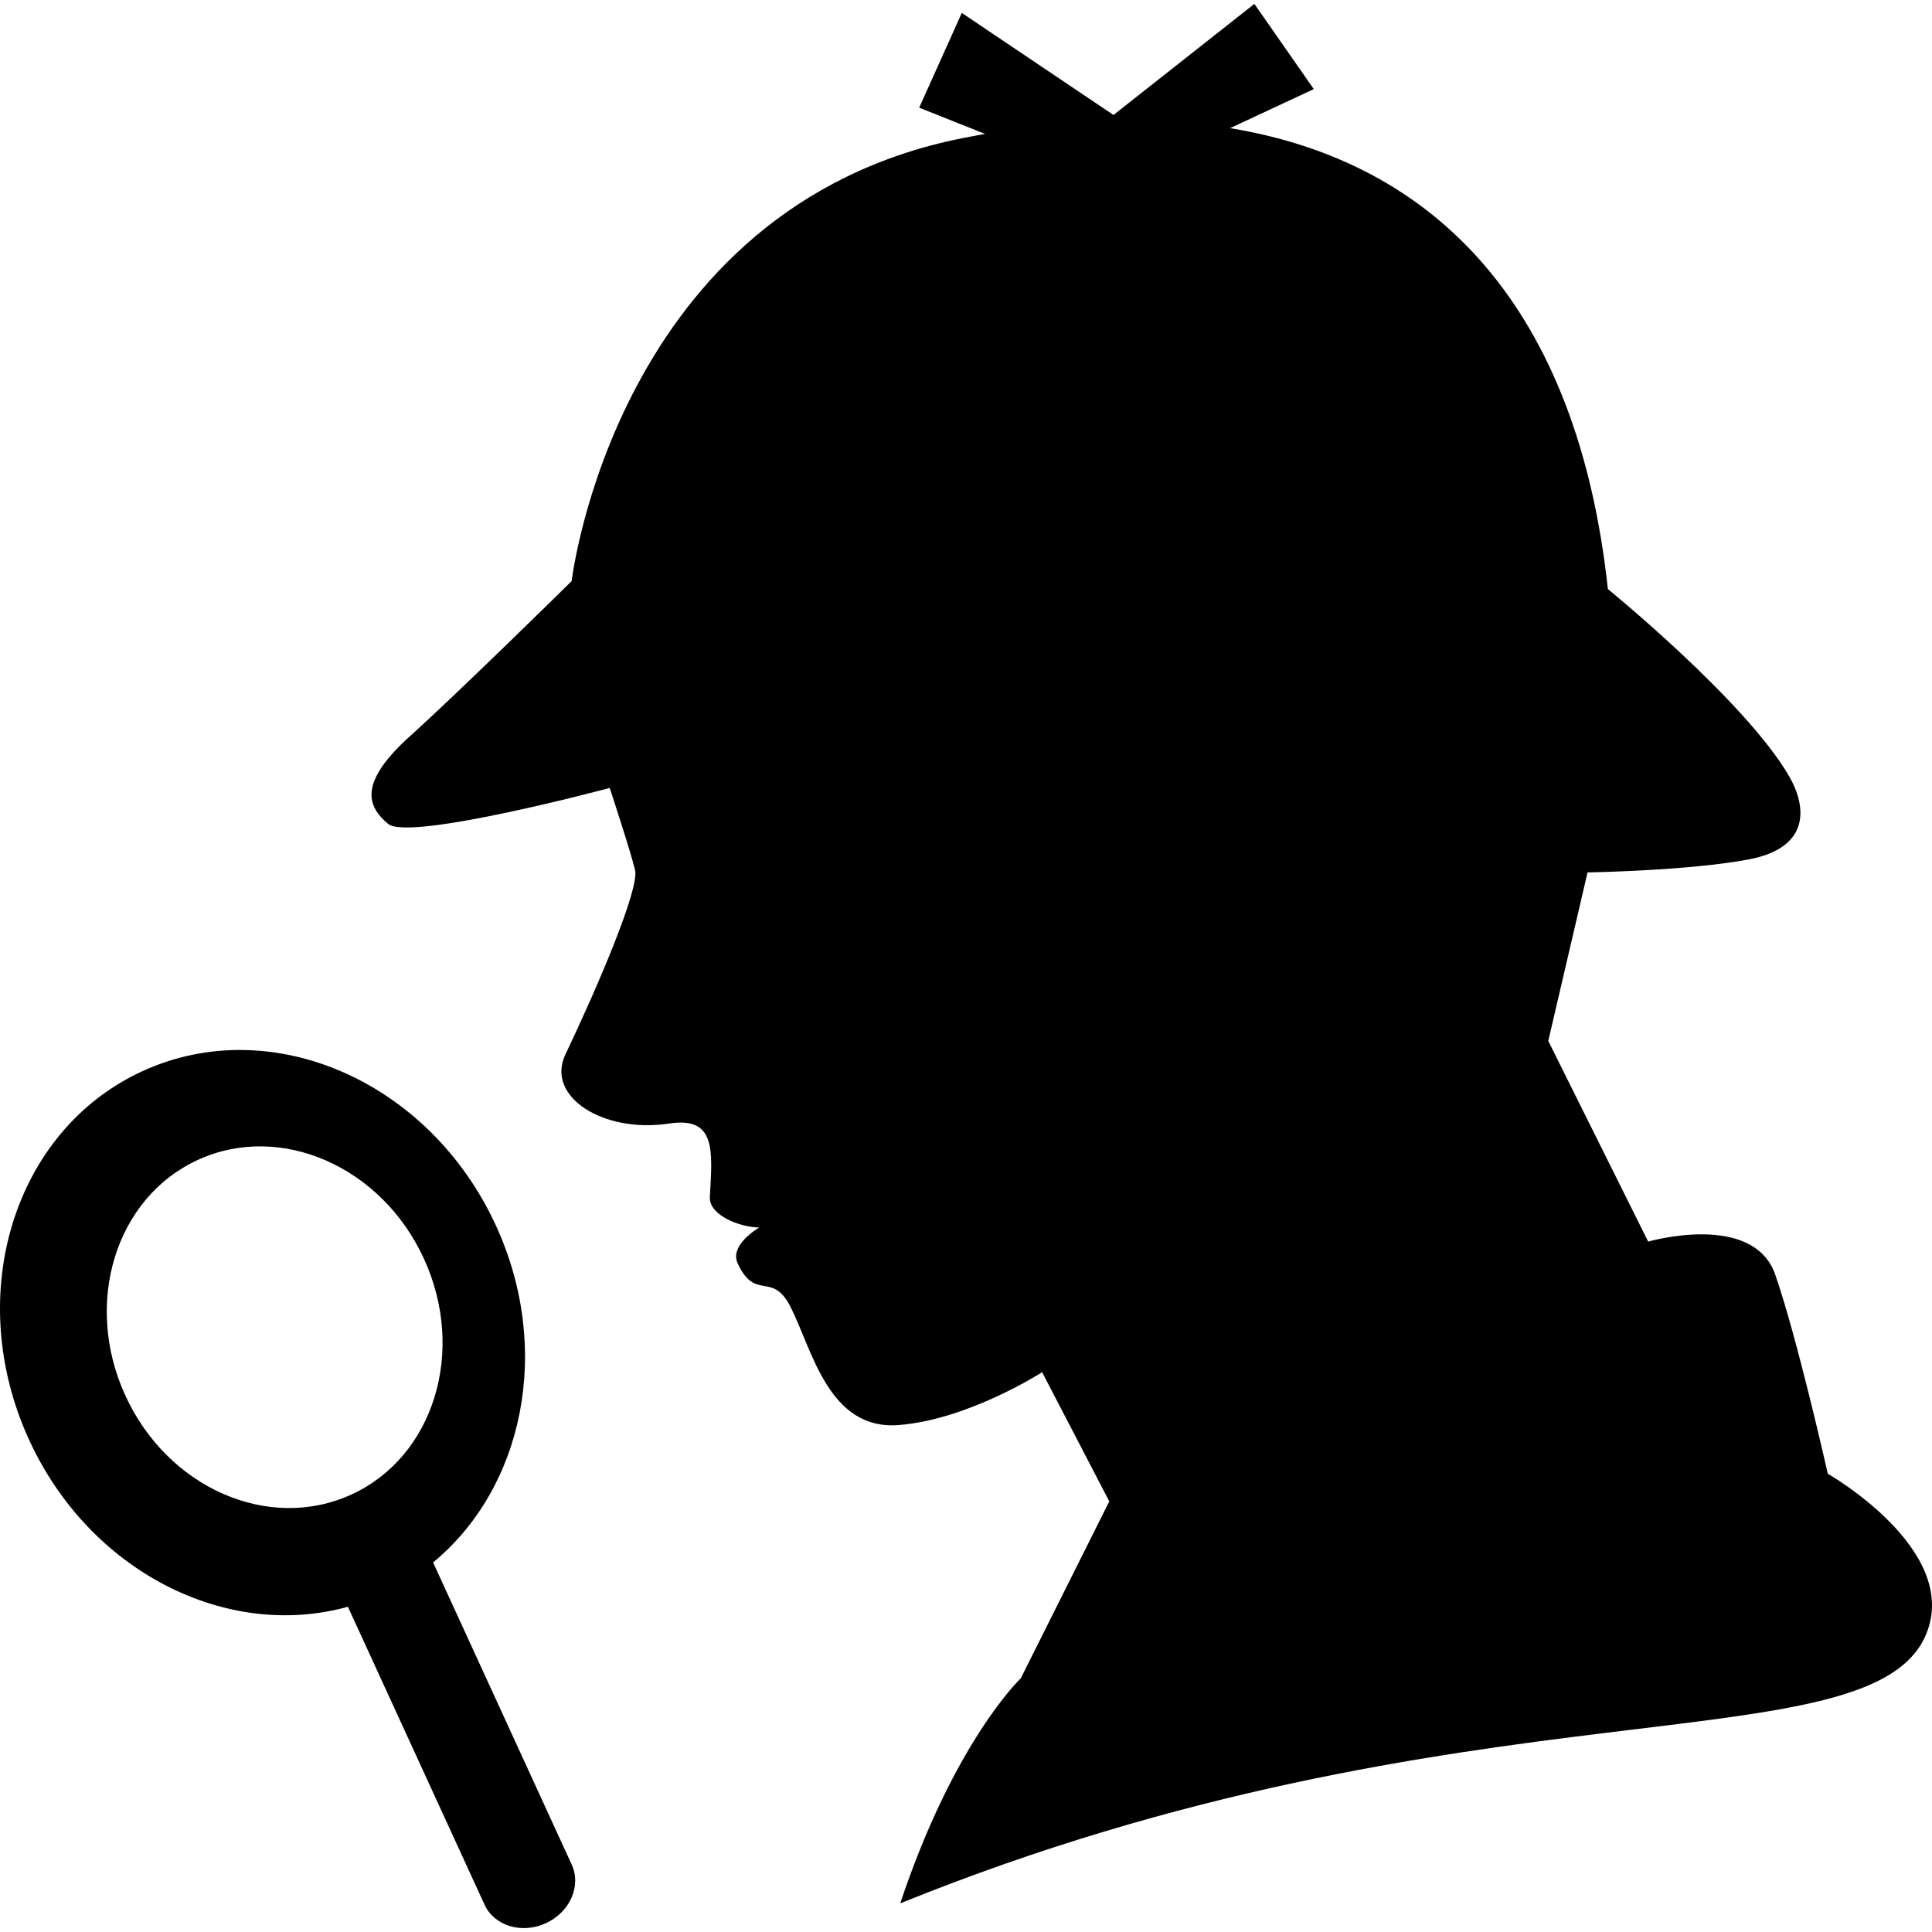
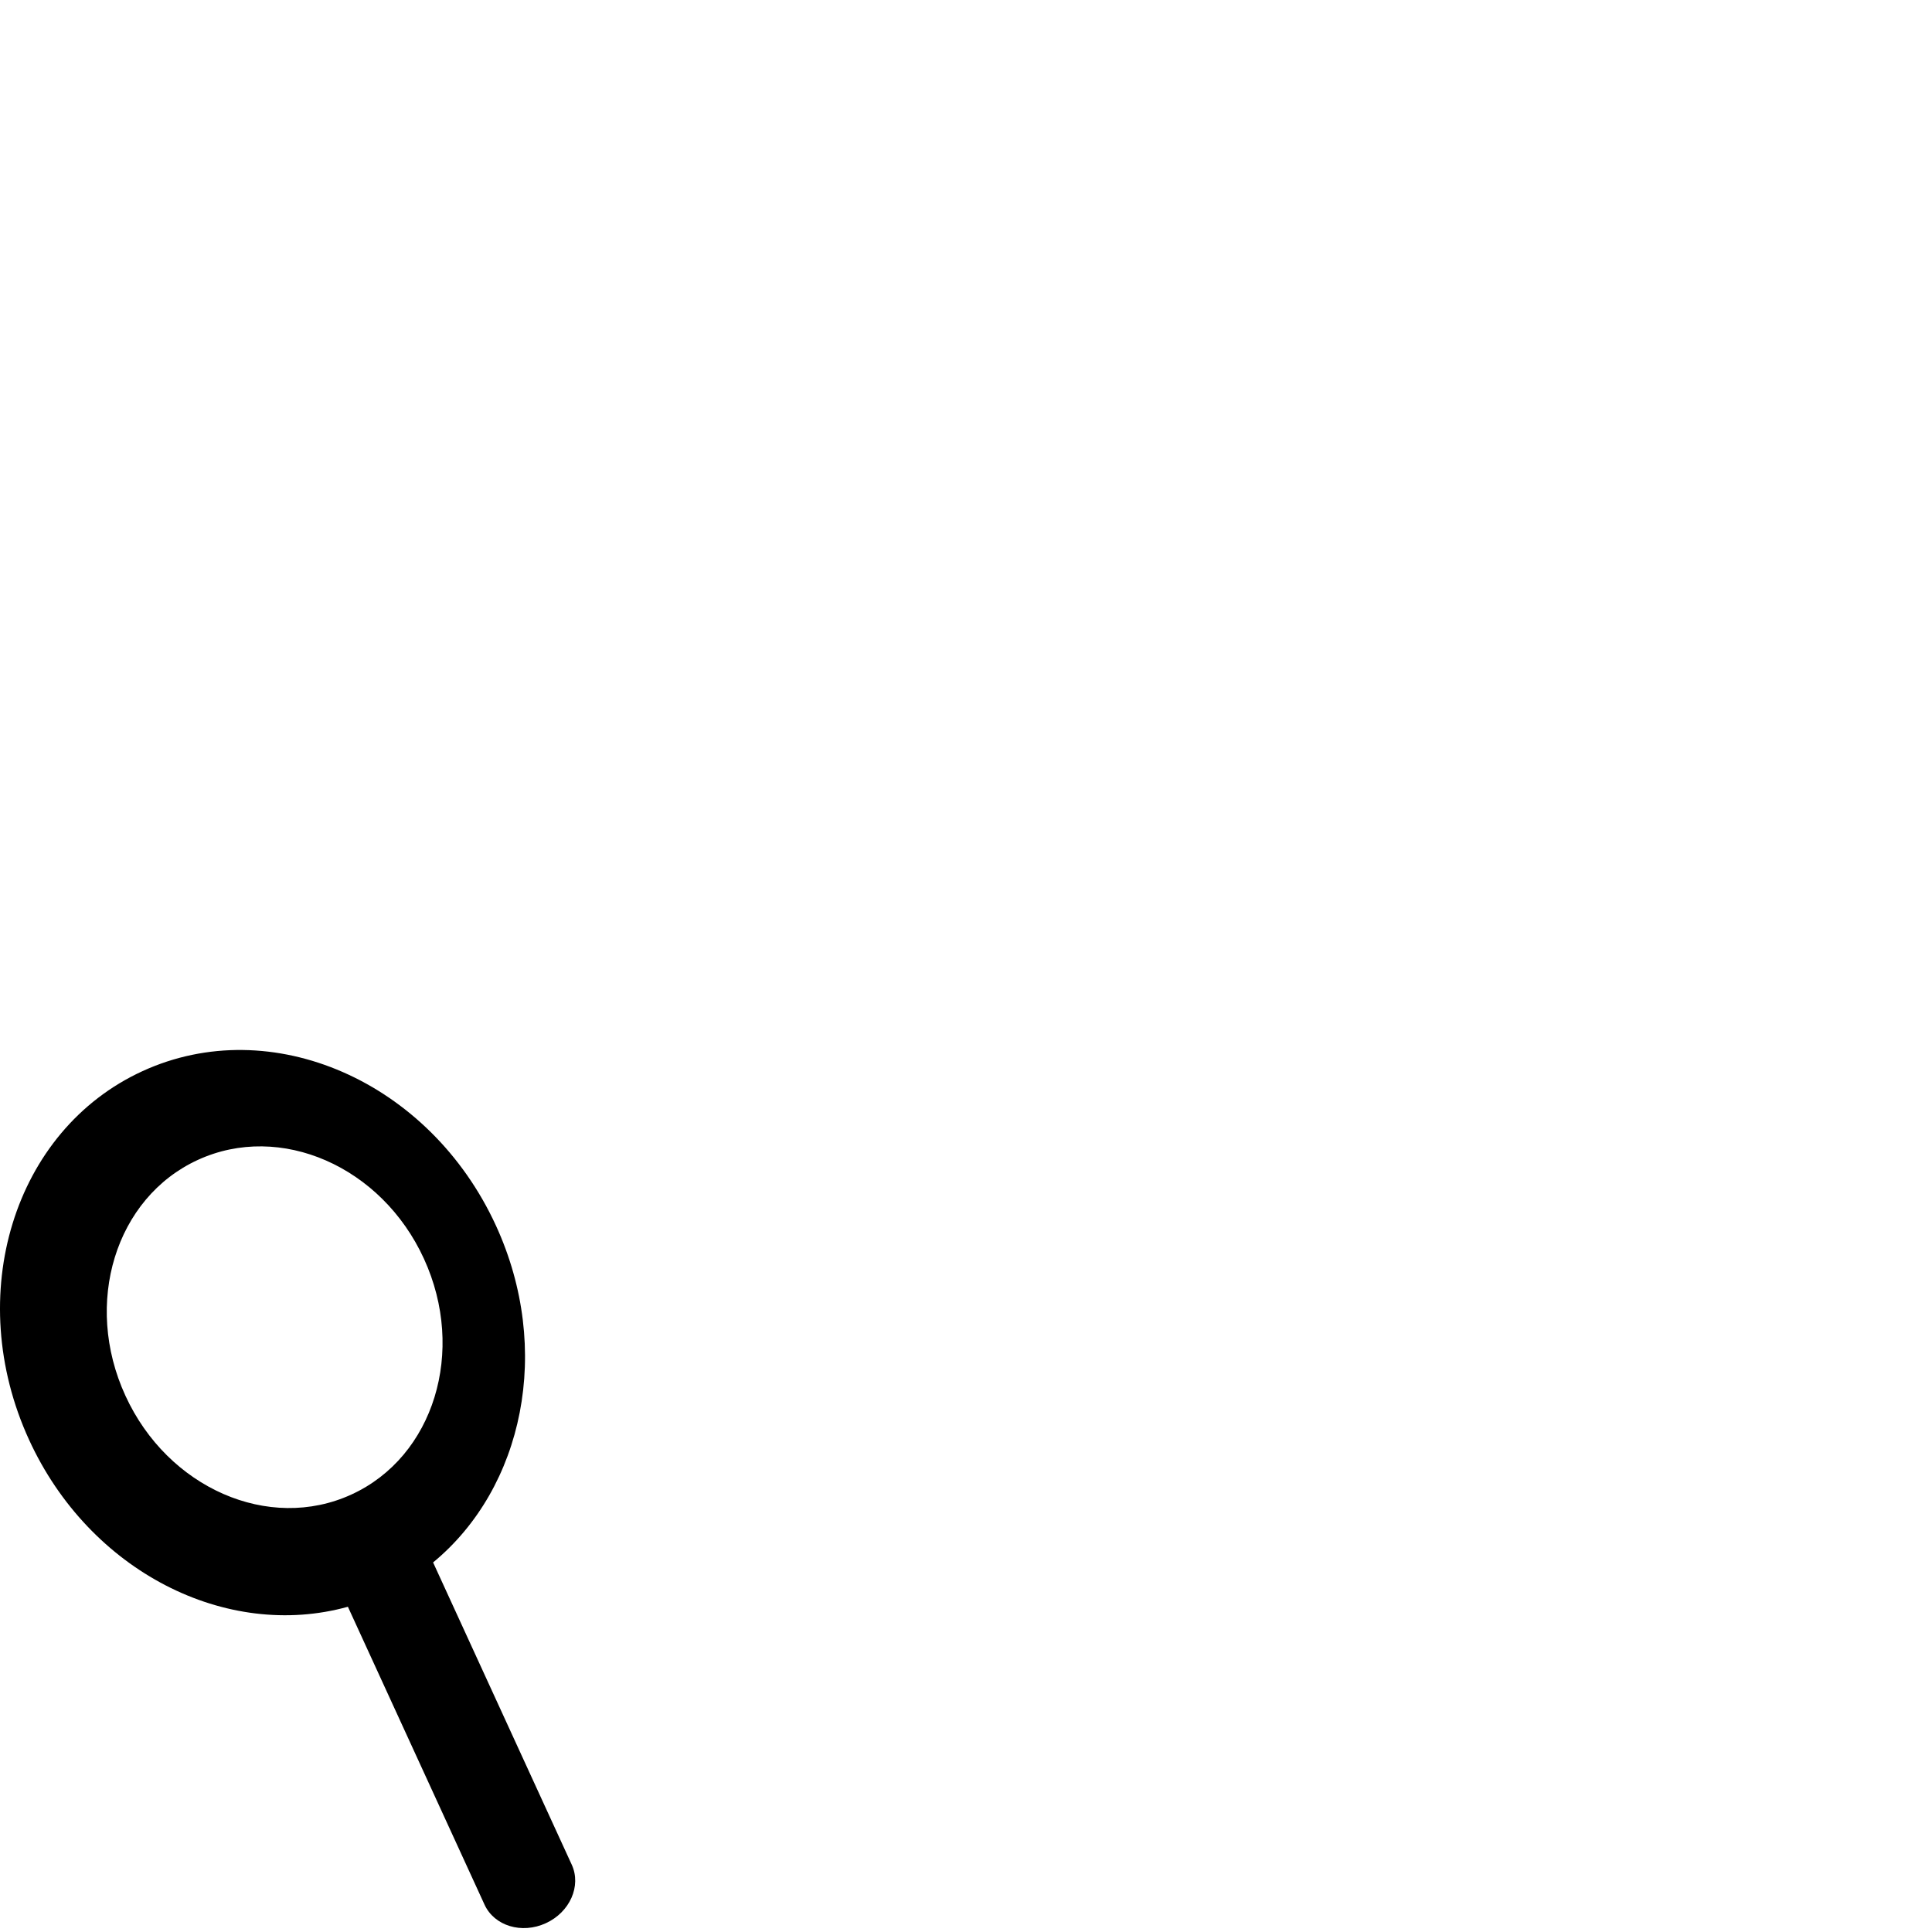
<svg xmlns="http://www.w3.org/2000/svg" height="800px" width="800px" version="1.1" id="_x32_" viewBox="0 0 512 512" xml:space="preserve">
  <style type="text/css">
	.st0{fill:#000000;}
</style>
  <g>
-     <path class="st0" d="M484.383,390.558c0,0-8.058-35.886-13.911-52.727c-5.861-16.849-33.69-8.792-33.69-8.792l-26.474-53.186   l10.408-44.653c0,0,27.005-0.441,42.842-3.47c15.836-3.037,15.535-13.494,10.531-22.098   c-11.526-19.838-47.985-49.528-47.985-49.528C418.039,81.548,380.65,42.919,325.972,33.964l22.196-10.352L332.421,1.033   L295.082,30.47L254.885,3.425l-11.29,25.11l17.462,6.955c-1.935,0.343-3.902,0.702-5.862,1.094   c-92.018,18.237-103.708,117.415-103.708,117.415s-29.242,28.833-42.874,41.127c-13.625,12.294-11.388,18.531-5.747,23.217   c5.641,4.677,58.719-9.527,58.719-9.527s5.518,16.751,6.71,21.748c1.192,4.98-9.918,30.98-18.442,48.834   c-5.363,11.208,10.017,21.012,27.454,18.351c12.49-1.91,11.502,7.061,10.808,19.494c-0.262,4.637,7.584,7.96,13.07,8.049   c-3.527,2.213-7.372,5.878-5.723,9.454c4.759,10.335,9.143,1.861,14.09,11.698c5.747,11.436,10.082,32.621,28.563,31.209   c18.491-1.404,38.058-14.008,38.058-14.008l17.796,34.237l-23.445,46.874c0,0-17.642,16.703-31.952,59.65   c150.297-60.842,257.662-35.789,271.973-71.569C519.47,410.543,484.383,390.558,484.383,390.558z" />
    <path class="st0" d="M114.776,414.062c23.951-19.748,31.706-56.466,16.661-89.251c-17.567-38.286-59.503-56.63-93.675-40.947   c-34.156,15.665-47.617,59.422-30.05,97.716c16.025,34.923,52.303,53.16,84.484,44.229l36.213,78.949   c2.596,5.632,9.861,7.844,16.237,4.914c6.392-2.923,9.461-9.886,6.874-15.511L114.776,414.062z M33.232,369.864   c-11.241-24.482-2.645-52.457,19.216-62.483c21.846-10.024,48.678,1.706,59.903,26.205c11.233,24.482,2.637,52.467-19.216,62.474   C71.281,406.094,44.456,394.363,33.232,369.864z" />
  </g>
</svg>